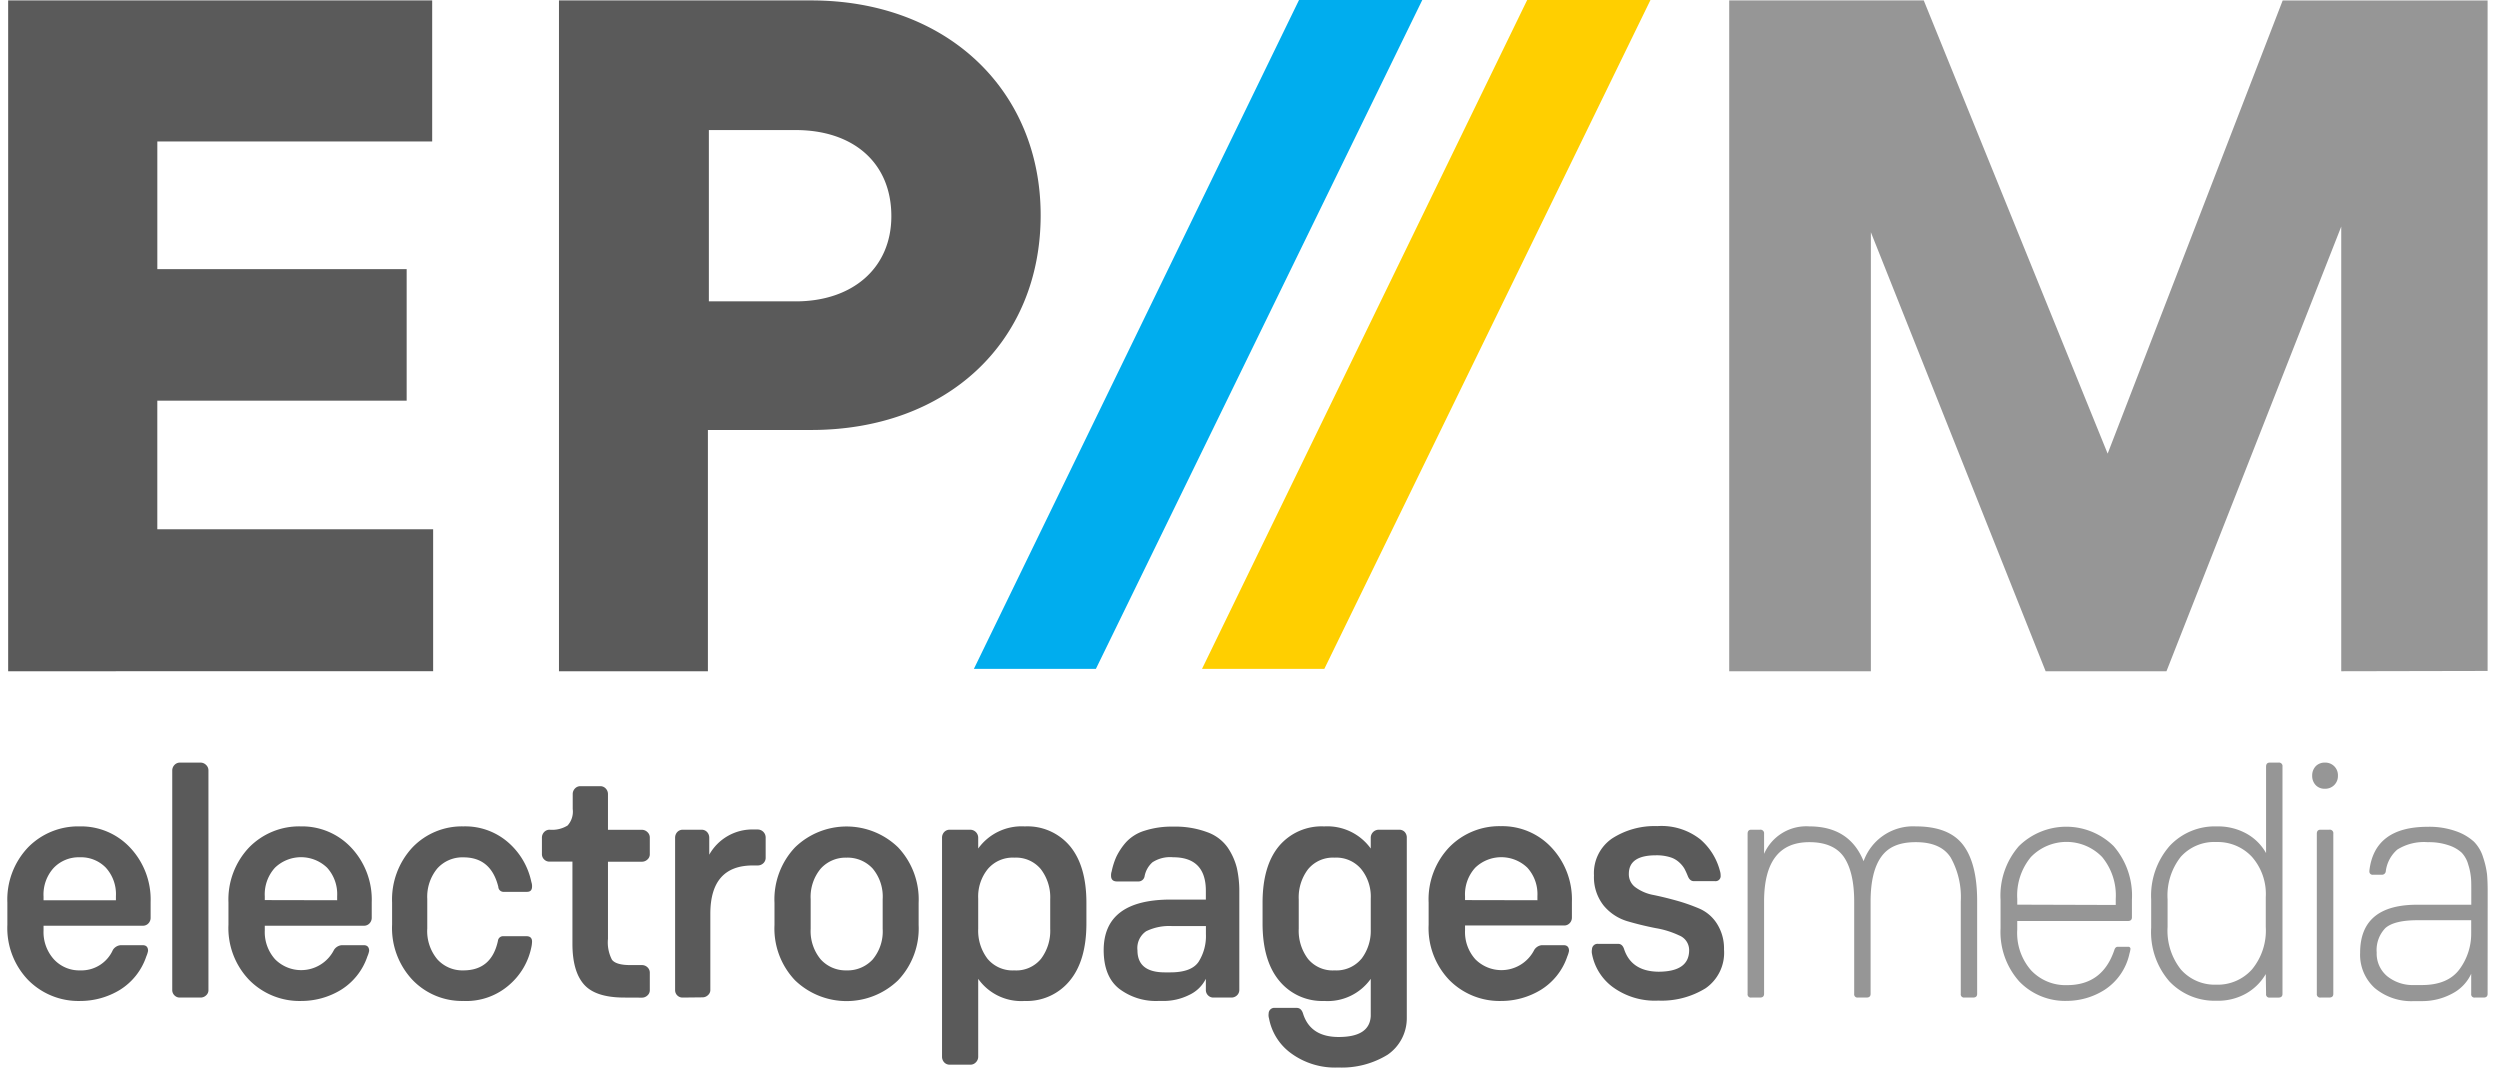
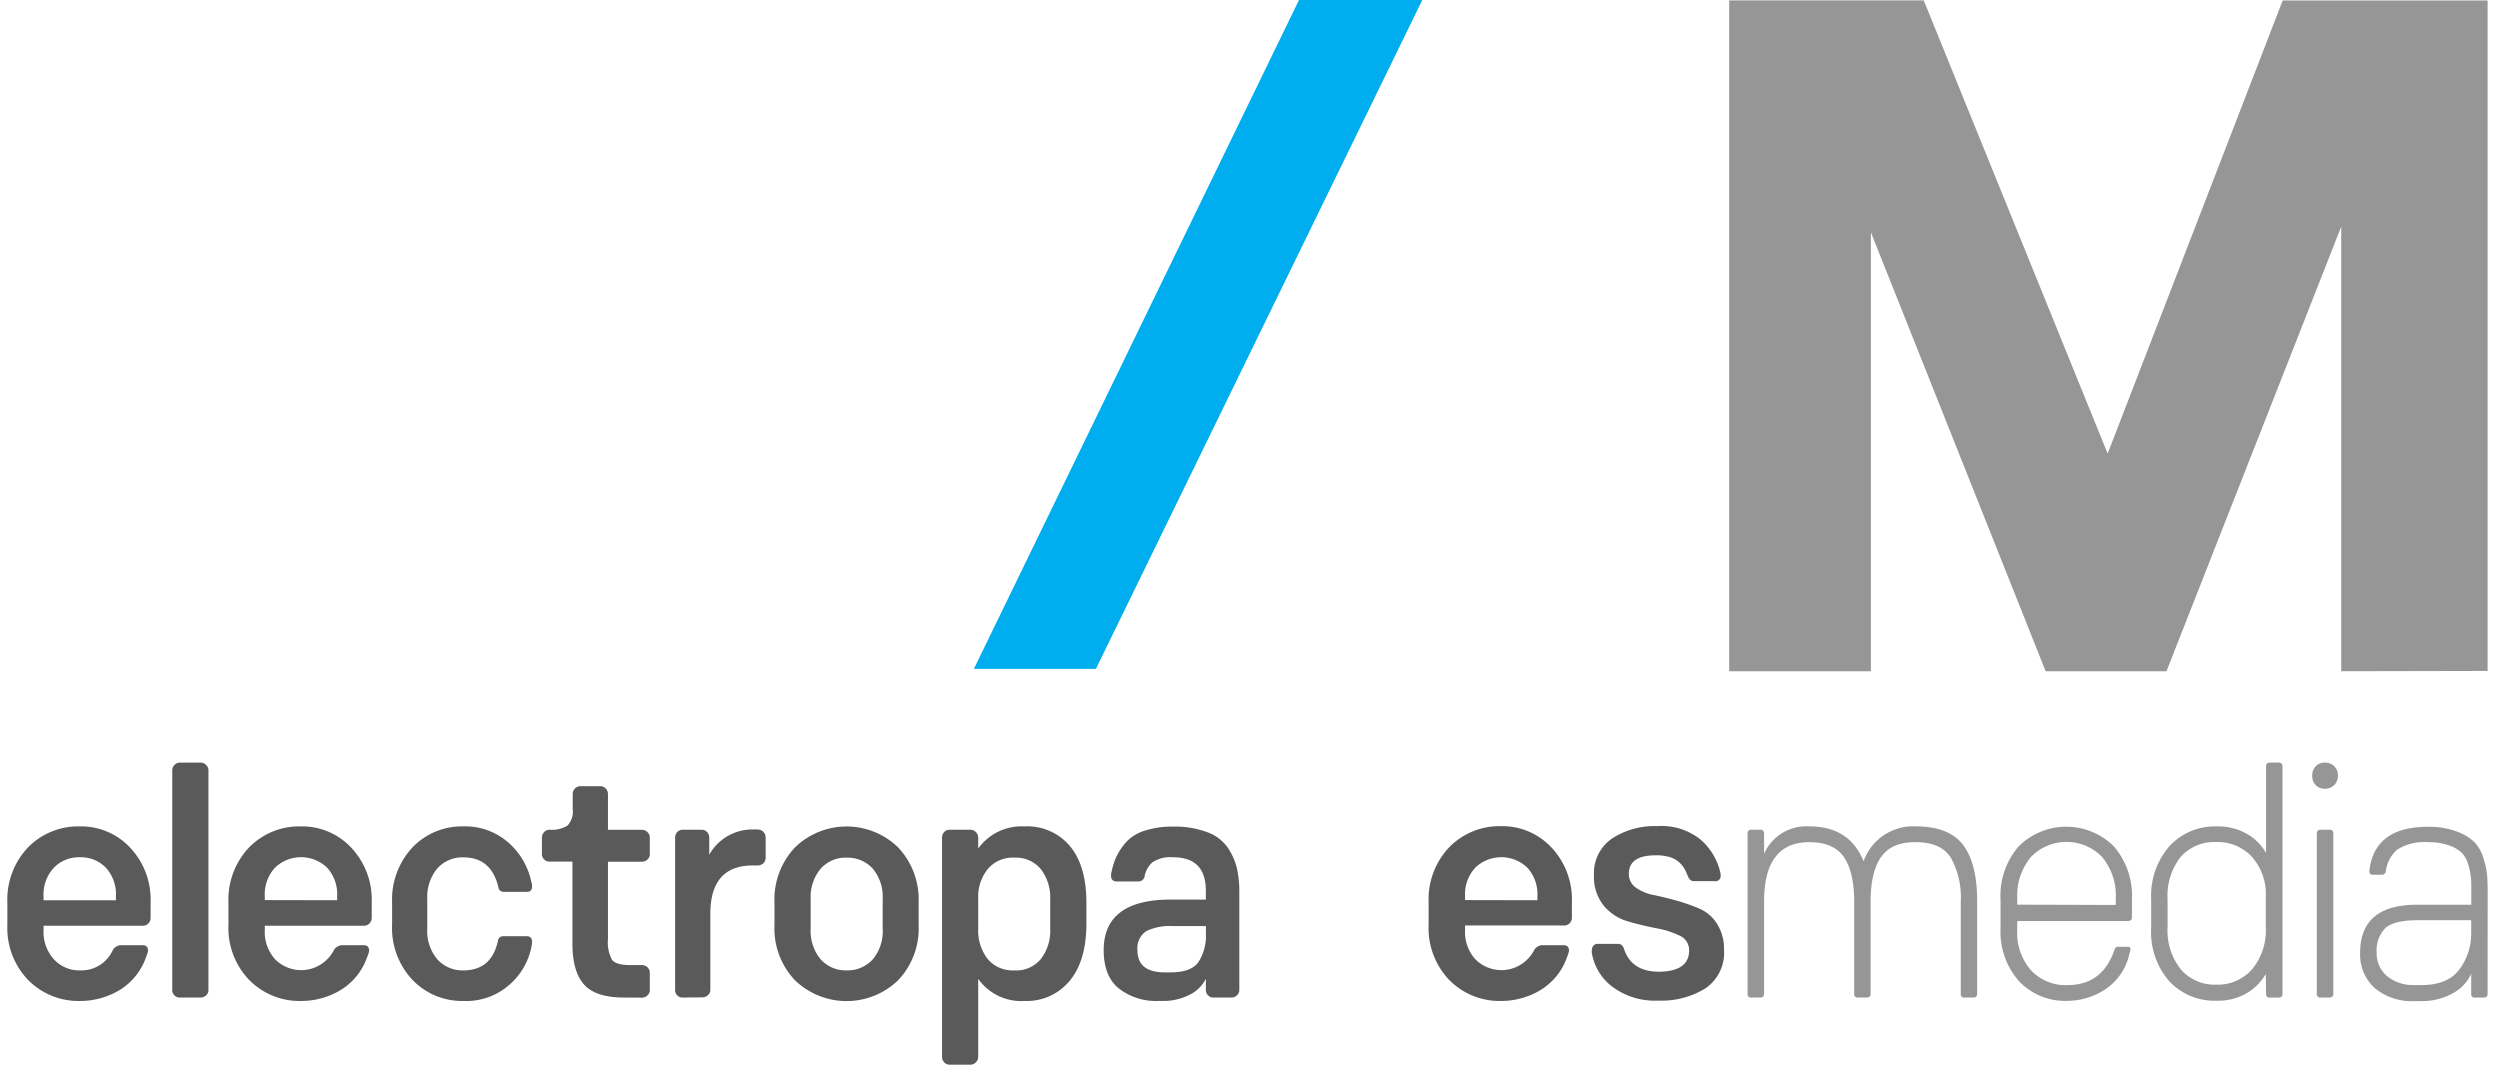
<svg xmlns="http://www.w3.org/2000/svg" width="117" height="50" viewBox="0 0 117 50">
  <g fill="none" fill-rule="nonzero">
    <path fill="#5A5A5A" d="M2.038 43.545c-.021.497.153.982.485 1.352.315.34.762.53 1.225.517a1.614 1.614 0 0 0 1.536-.959.475.475 0 0 1 .361-.22h1.033c.168 0 .251.09.251.268a1.205 1.205 0 0 1-.08.252 2.94 2.94 0 0 1-1.252 1.58 3.568 3.568 0 0 1-1.835.51 3.308 3.308 0 0 1-2.447-.983 3.507 3.507 0 0 1-.97-2.583v-1.034c-.041-.96.309-1.894.97-2.59a3.28 3.28 0 0 1 2.41-.98 3.147 3.147 0 0 1 2.368.997c.646.689.99 1.608.956 2.552v.724a.373.373 0 0 1-.103.266.344.344 0 0 1-.258.11h-4.65v.22zm3.387-1.414v-.19a1.84 1.84 0 0 0-.472-1.334 1.62 1.62 0 0 0-1.222-.486 1.623 1.623 0 0 0-1.215.493 1.85 1.85 0 0 0-.478 1.345v.172h3.387zM8.423 46.686a.344.344 0 0 1-.258-.103.345.345 0 0 1-.104-.259V36.066a.373.373 0 0 1 .104-.266.344.344 0 0 1 .258-.11h.957c.1-.001.195.038.265.11a.345.345 0 0 1 .11.266v10.258a.321.321 0 0 1-.11.259.371.371 0 0 1-.265.103h-.957zM12.392 43.545c-.021.497.153.982.485 1.352a1.72 1.72 0 0 0 2.754-.442.475.475 0 0 1 .361-.22h1.033c.165 0 .251.09.251.268a1.205 1.205 0 0 1-.08.252 2.944 2.944 0 0 1-1.255 1.58 3.561 3.561 0 0 1-1.835.51c-.915.025-1.8-.33-2.444-.983a3.507 3.507 0 0 1-.97-2.59v-1.034a3.542 3.542 0 0 1 .97-2.583c.634-.645 1.506-1 2.41-.98a3.154 3.154 0 0 1 2.368.997c.646.689.99 1.608.957 2.552v.724a.373.373 0 0 1-.104.266.344.344 0 0 1-.258.11h-4.643v.22zm3.387-1.414v-.19a1.84 1.84 0 0 0-.472-1.334 1.76 1.76 0 0 0-2.437 0 1.85 1.85 0 0 0-.478 1.345v.172l3.387.007zM19.995 43.466c-.028.519.14 1.03.472 1.43.311.343.756.532 1.218.518.88 0 1.419-.46 1.618-1.38a.241.241 0 0 1 .248-.22h1.084c.176 0 .265.086.265.252a1.337 1.337 0 0 1-.03.251 3.153 3.153 0 0 1-1.002 1.745 3.05 3.05 0 0 1-2.183.783 3.209 3.209 0 0 1-2.378-.983 3.542 3.542 0 0 1-.957-2.59v-1.034a3.576 3.576 0 0 1 .957-2.583c.621-.645 1.484-1 2.378-.98a3.057 3.057 0 0 1 2.086.739 3.36 3.36 0 0 1 1.098 1.869.563.563 0 0 1 .031.203c0 .17-.079.252-.234.252H23.59a.244.244 0 0 1-.269-.235c-.23-.924-.774-1.379-1.631-1.379a1.579 1.579 0 0 0-1.222.517c-.33.4-.499.91-.472 1.428v1.397zM29.22 46.686c-.9 0-1.53-.204-1.89-.614-.36-.409-.54-1.042-.54-1.9v-3.848h-1.067a.344.344 0 0 1-.258-.103.345.345 0 0 1-.103-.259v-.752a.376.376 0 0 1 .103-.269.344.344 0 0 1 .258-.11c.294.026.588-.043.84-.197a.97.97 0 0 0 .24-.775v-.69a.373.373 0 0 1 .104-.266.344.344 0 0 1 .258-.11h.926a.344.344 0 0 1 .258.11.373.373 0 0 1 .104.266v1.665h1.583c.1 0 .195.04.265.11a.345.345 0 0 1 .11.27v.752a.321.321 0 0 1-.11.258.371.371 0 0 1-.265.104h-1.583v3.613c-.033.336.032.673.186.973.127.169.416.252.863.252h.534a.371.371 0 0 1 .265.103c.072.067.112.16.11.259v.8a.321.321 0 0 1-.11.258.371.371 0 0 1-.265.104l-.816-.004zM31.94 46.686a.345.345 0 0 1-.345-.345v-7.13a.387.387 0 0 1 .1-.27.344.344 0 0 1 .258-.11h.881a.344.344 0 0 1 .259.11c.066.074.102.17.1.27V40a2.309 2.309 0 0 1 2.085-1.18h.176a.375.375 0 0 1 .379.38v.941a.345.345 0 0 1-.11.259.375.375 0 0 1-.27.103h-.216c-1.329 0-1.993.754-1.993 2.263v3.548a.321.321 0 0 1-.11.258.371.371 0 0 1-.265.104l-.93.01zM36.246 42.255c-.045-.962.303-1.9.963-2.6a3.465 3.465 0 0 1 4.82 0c.66.7 1.007 1.638.963 2.6v1.035a3.517 3.517 0 0 1-.964 2.59 3.476 3.476 0 0 1-4.819 0 3.517 3.517 0 0 1-.963-2.59v-1.035zm1.693 1.21c-.029.52.138 1.03.468 1.432.308.34.75.53 1.208.517.464.016.91-.17 1.226-.51.334-.402.501-.917.468-1.438v-1.38a2.044 2.044 0 0 0-.468-1.438 1.592 1.592 0 0 0-1.226-.51c-.458-.013-.9.176-1.208.517-.33.401-.497.912-.468 1.431v1.38zM45.78 49.452a.366.366 0 0 1-.11.265.344.344 0 0 1-.268.11h-.954a.344.344 0 0 1-.261-.11.387.387 0 0 1-.1-.265V39.21a.387.387 0 0 1 .1-.269.344.344 0 0 1 .261-.11h.954a.375.375 0 0 1 .378.38v.5a2.504 2.504 0 0 1 2.18-1.035c.81-.04 1.593.302 2.116.924.513.62.768 1.503.768 2.655v.959c0 1.163-.26 2.058-.782 2.686a2.593 2.593 0 0 1-2.103.945 2.466 2.466 0 0 1-2.179-1.035v3.642zm0-5.986a2.168 2.168 0 0 0 .437 1.406c.31.37.776.57 1.257.542.478.03.94-.172 1.246-.542.302-.405.454-.902.43-1.406v-1.38a2.168 2.168 0 0 0-.437-1.407 1.503 1.503 0 0 0-1.24-.541 1.524 1.524 0 0 0-1.245.534c-.313.39-.472.88-.448 1.38v1.414zM58 46.324a.345.345 0 0 1-.11.259.375.375 0 0 1-.269.103h-.826a.344.344 0 0 1-.258-.103.345.345 0 0 1-.103-.259v-.517a1.64 1.64 0 0 1-.792.762 2.68 2.68 0 0 1-1.198.276h-.251a2.836 2.836 0 0 1-1.821-.576c-.477-.38-.717-.978-.72-1.797 0-1.583 1.05-2.374 3.15-2.372h1.632v-.41c0-1.046-.512-1.57-1.535-1.57a1.509 1.509 0 0 0-.964.235 1.156 1.156 0 0 0-.369.659.29.29 0 0 1-.3.238h-.987c-.19 0-.282-.09-.282-.27a.563.563 0 0 1 .03-.203c.048-.237.122-.469.221-.69.116-.237.263-.459.437-.658.234-.257.533-.446.864-.548.436-.14.892-.207 1.35-.197a4.292 4.292 0 0 1 1.597.259c.382.134.715.381.953.71.2.291.347.616.434.959.081.365.12.74.117 1.114v4.596zm-3.136-2.983a2.45 2.45 0 0 0-1.225.242.949.949 0 0 0-.406.89c0 .69.427 1.034 1.283 1.034h.252c.66 0 1.101-.162 1.325-.493.244-.387.364-.84.344-1.297v-.376h-1.573zM68.564 43.545c-.021.497.153.982.485 1.352a1.72 1.72 0 0 0 2.754-.442.475.475 0 0 1 .344-.22h1.033c.165 0 .25.09.25.268a1.205 1.205 0 0 1-.078.252 2.93 2.93 0 0 1-1.257 1.58 3.561 3.561 0 0 1-1.834.51 3.305 3.305 0 0 1-2.43-.976 3.507 3.507 0 0 1-.971-2.59v-1.034a3.542 3.542 0 0 1 .97-2.6c.635-.646 1.506-1 2.41-.98a3.147 3.147 0 0 1 2.368.997c.646.689.99 1.607.957 2.552v.724a.373.373 0 0 1-.103.265.344.344 0 0 1-.258.11h-4.64v.232zm3.387-1.414v-.19a1.84 1.84 0 0 0-.472-1.334 1.76 1.76 0 0 0-2.437 0 1.85 1.85 0 0 0-.478 1.345v.172l3.387.007zM76.56 41.541c.247.174.529.292.826.345.344.07.688.155 1.064.259.363.1.72.225 1.067.372.336.143.623.383.822.69.237.366.357.795.345 1.23a2.019 2.019 0 0 1-.864 1.815 3.912 3.912 0 0 1-2.21.576 3.338 3.338 0 0 1-2.148-.645 2.497 2.497 0 0 1-.957-1.542.518.518 0 0 1 0-.217.259.259 0 0 1 .282-.252h.94c.134 0 .23.083.282.252.23.69.763 1.04 1.6 1.052.962 0 1.443-.336 1.443-1.007a.738.738 0 0 0-.465-.69 4.215 4.215 0 0 0-1.112-.345c-.433-.086-.867-.19-1.3-.317a2.289 2.289 0 0 1-1.116-.727 2.134 2.134 0 0 1-.461-1.424 1.963 1.963 0 0 1 .847-1.725 3.664 3.664 0 0 1 2.116-.579 2.933 2.933 0 0 1 2.014.62c.451.389.772.907.92 1.484a.646.646 0 0 1 .03.203.238.238 0 0 1-.265.269h-.988c-.127 0-.22-.08-.282-.238a3.762 3.762 0 0 0-.158-.345 1.272 1.272 0 0 0-.245-.296 1.09 1.09 0 0 0-.437-.245 2.14 2.14 0 0 0-.65-.086c-.847 0-1.27.288-1.27.865a.756.756 0 0 0 .33.648z" />
    <path fill="#969696" d="M82.37 46.686h-.41a.151.151 0 0 1-.172-.172V39.02c0-.128.059-.19.173-.19h.41a.168.168 0 0 1 .188.19v.941a2.154 2.154 0 0 1 2.117-1.286c1.253 0 2.1.544 2.54 1.63a2.458 2.458 0 0 1 2.445-1.63c1.035 0 1.772.29 2.213.869.44.58.66 1.462.657 2.648v4.32c0 .115-.062.173-.189.173h-.406a.151.151 0 0 1-.172-.172v-4.32a3.799 3.799 0 0 0-.465-2.05c-.306-.489-.854-.73-1.638-.73-.785 0-1.295.23-1.622.69-.327.458-.495 1.158-.495 2.09v4.32c0 .114-.062.172-.186.172h-.41a.151.151 0 0 1-.172-.172v-4.32c0-.92-.162-1.617-.485-2.09-.324-.46-.864-.69-1.615-.69-1.414 0-2.117.927-2.117 2.78v4.32c0 .114-.065.172-.189.172zM94.407 43.514a2.648 2.648 0 0 0 .65 1.9c.437.461 1.05.713 1.684.69 1.108 0 1.846-.551 2.213-1.652.031-.093.083-.142.155-.142h.486a.096.096 0 0 1 .11.11 1.24 1.24 0 0 1-.045.204 2.693 2.693 0 0 1-1.16 1.697 3.307 3.307 0 0 1-1.759.52c-.838.028-1.65-.3-2.234-.903a3.473 3.473 0 0 1-.881-2.49v-1.334a3.521 3.521 0 0 1 .857-2.514 3.16 3.16 0 0 1 4.437 0c.6.695.906 1.597.854 2.514v.817c0 .114-.062.172-.19.172h-5.177v.41zm4.61-1.162v-.283a2.827 2.827 0 0 0-.638-1.962 2.318 2.318 0 0 0-3.331 0 2.81 2.81 0 0 0-.64 1.962v.269l4.608.014zM106.038 45.586a2.484 2.484 0 0 1-.908.904c-.426.24-.91.36-1.398.344a2.91 2.91 0 0 1-2.203-.903 3.51 3.51 0 0 1-.854-2.507V42.09a3.535 3.535 0 0 1 .868-2.504 2.889 2.889 0 0 1 2.203-.91 2.75 2.75 0 0 1 1.404.345c.378.212.69.525.902.903V35.88c0-.127.059-.19.172-.19h.406a.165.165 0 0 1 .19.19v10.635c0 .114-.062.172-.19.172h-.406a.151.151 0 0 1-.172-.172l-.014-.928zm0-3.596a2.634 2.634 0 0 0-.65-1.893 2.187 2.187 0 0 0-1.656-.69 2.105 2.105 0 0 0-1.67.69 2.92 2.92 0 0 0-.619 1.993v1.29a2.92 2.92 0 0 0 .626 1.996c.418.47 1.022.728 1.65.707a2.15 2.15 0 0 0 1.676-.717 2.855 2.855 0 0 0 .643-1.987v-1.39zM108.372 35.862a.578.578 0 0 1 .434-.172.588.588 0 0 1 .609.613.59.59 0 0 1-.61.61.564.564 0 0 1-.433-.172.621.621 0 0 1-.162-.438.628.628 0 0 1 .162-.44zm.23 10.824a.155.155 0 0 1-.175-.172V39.02c0-.128.059-.19.176-.19h.406a.165.165 0 0 1 .19.19v7.493c0 .114-.063.172-.19.172h-.406zM116.42 46.514c0 .114-.062.172-.19.172h-.406a.151.151 0 0 1-.172-.172v-.942a1.97 1.97 0 0 1-.902.935c-.432.23-.915.348-1.404.345h-.362a2.678 2.678 0 0 1-1.841-.607 2.102 2.102 0 0 1-.689-1.655c0-1.5.889-2.249 2.665-2.249h2.537v-.651c0-.273 0-.483-.018-.635-.02-.2-.061-.398-.124-.59-.054-.208-.16-.4-.306-.558a1.651 1.651 0 0 0-.602-.345 2.88 2.88 0 0 0-.988-.148 2.355 2.355 0 0 0-1.422.345c-.297.257-.49.616-.54 1.007a.18.18 0 0 1-.19.172h-.406a.151.151 0 0 1-.172-.172v-.032c.165-1.36 1.075-2.04 2.73-2.04.453-.012.904.059 1.332.21.306.105.588.27.83.486.202.208.351.462.433.741.086.254.146.517.18.783.02.217.03.486.03.81l-.003 4.79zm-3.277-3.448c-.733 0-1.232.124-1.508.368a1.48 1.48 0 0 0-.406 1.142c-.017.428.167.84.496 1.114.357.283.804.428 1.26.41h.36c.817 0 1.405-.252 1.767-.748a2.796 2.796 0 0 0 .54-1.673v-.613h-2.51z" />
-     <path fill="#5A5A5A" d="M65.745 38.941a.344.344 0 0 0-.262-.11h-.953a.375.375 0 0 0-.379.38v.5a2.504 2.504 0 0 0-2.179-1.035 2.604 2.604 0 0 0-2.117.924c-.513.62-.767 1.503-.767 2.655v.959c0 1.163.26 2.058.781 2.686a2.593 2.593 0 0 0 2.103.945 2.47 2.47 0 0 0 2.179-1.035v1.742c-.034.651-.53.979-1.5.979-.887 0-1.443-.367-1.67-1.1-.055-.176-.155-.262-.296-.262h-1.016a.265.265 0 0 0-.296.262.528.528 0 0 0 .017.231c.12.642.477 1.216.999 1.607a3.48 3.48 0 0 0 2.244.69 4.084 4.084 0 0 0 2.31-.6 2.07 2.07 0 0 0 .895-1.725V39.21a.387.387 0 0 0-.093-.269zm-2.031 5.931c-.31.37-.776.57-1.257.542a1.493 1.493 0 0 1-1.246-.542 2.185 2.185 0 0 1-.43-1.406v-1.38a2.168 2.168 0 0 1 .437-1.407 1.503 1.503 0 0 1 1.24-.541c.475-.027.936.17 1.245.534.313.39.472.88.448 1.38v1.445c.017.494-.136.98-.434 1.375h-.003zM.382 31.414V.02h19.844v6.6H7.363v5.976h11.669v6.155H7.362v6.02h12.909v6.642zM33.13 20.124v11.29h-6.97V.02h11.803c6.365 0 10.74 4.207 10.74 10.051 0 5.935-4.375 10.052-10.74 10.052H33.13zm4.11-6.02c2.654 0 4.475-1.552 4.475-3.987 0-2.524-1.81-4.03-4.475-4.03h-4.065v8.016h4.065z" />
    <path fill="#00ADEE" d="M51.288 31.303h-5.71L60.794 0h5.769z" />
-     <path fill="#FFCF00" d="M61.979 31.303h-5.724L71.472 0h5.77z" />
    <path fill="#969696" d="M109.57 31.414v-20.81l-8.179 20.81h-5.655l-8.179-20.545v20.545h-6.63V.02h9.105l8.606 21.21L106.83.021h9.59V31.4z" />
  </g>
</svg>